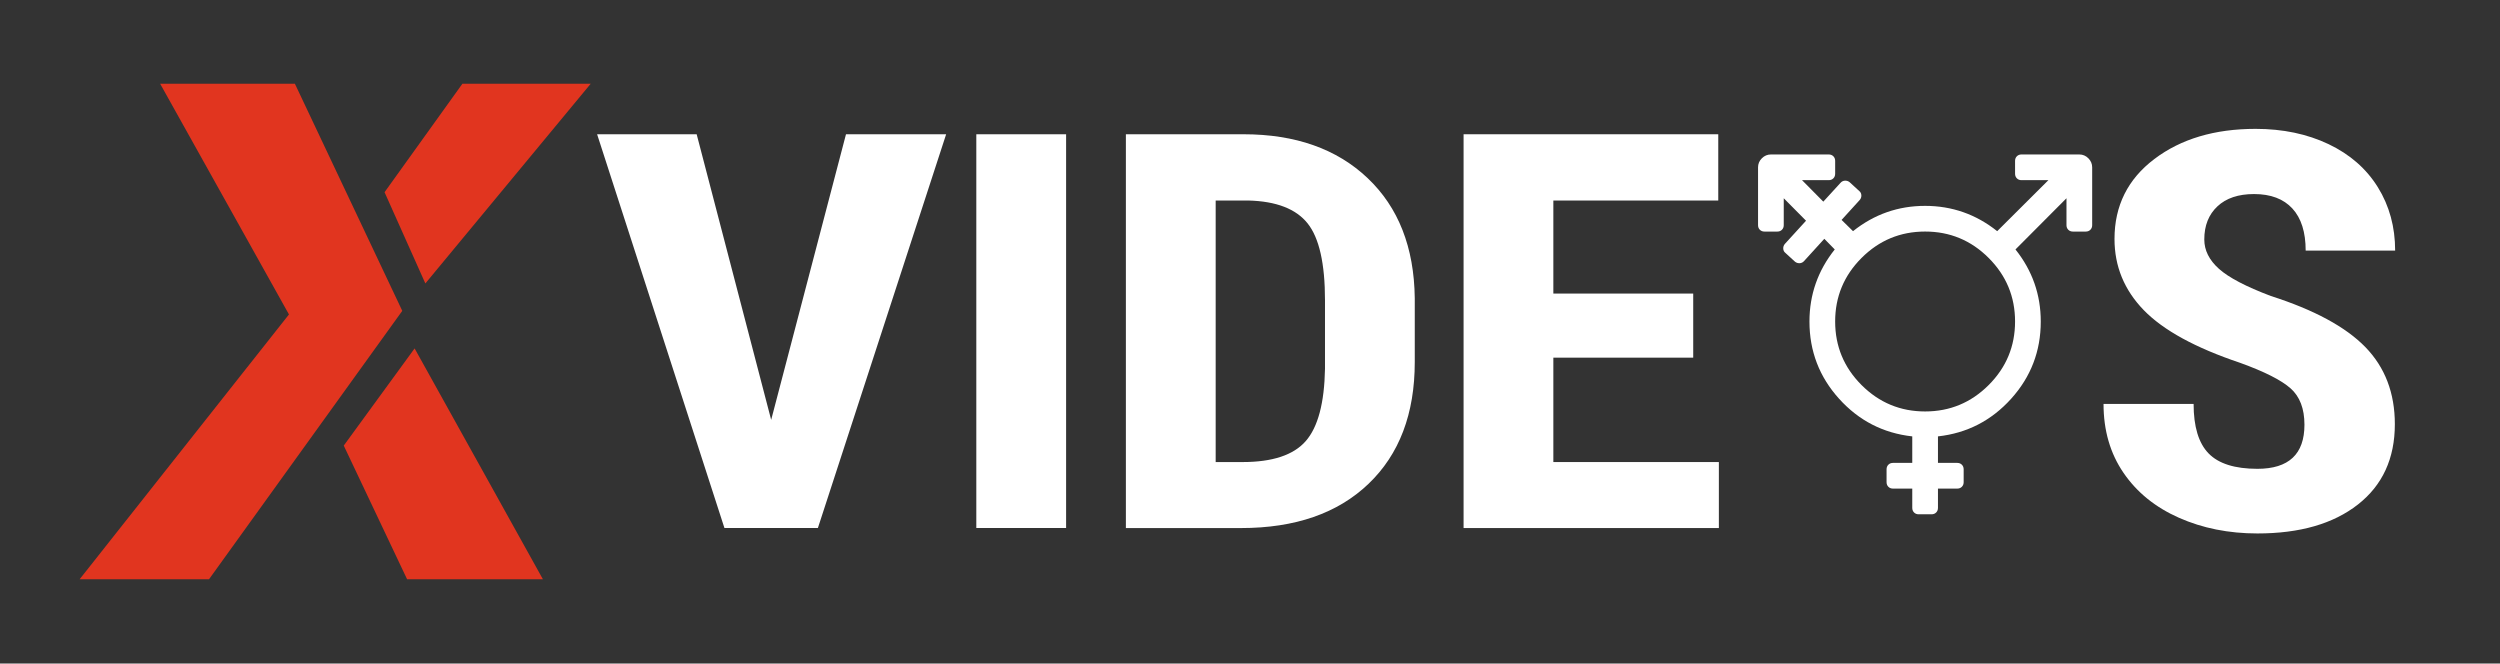
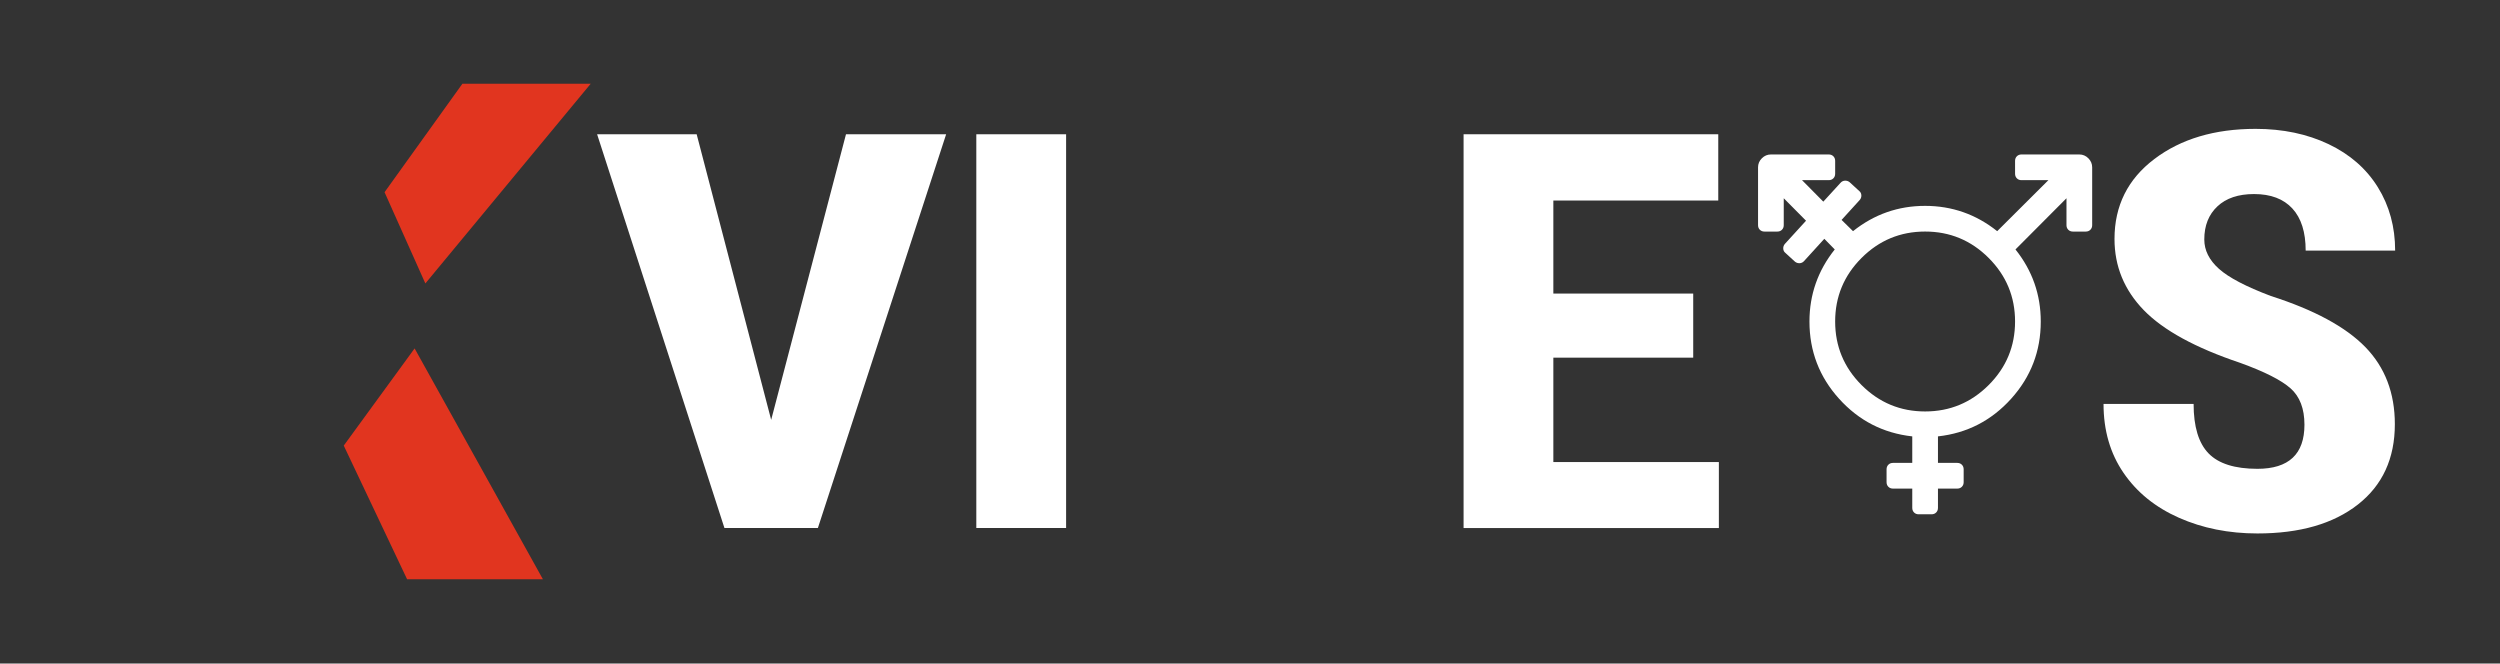
<svg xmlns="http://www.w3.org/2000/svg" version="1.1" x="0px" y="0px" viewBox="0 0 1538.08 408.22" style="enable-background:new 0 0 1538.08 408.22;" xml:space="preserve">
  <rect x="0" y="0" width="1538.08" height="408.22" fill="#333333" stroke="none" />
  <style type="text/css">
	.st0{display:none;}
	.st1{display:inline;fill:#E1351F;}
	.st2{fill:#FFFFFF;}
	.st3{fill:#E1351F;}
</style>
  <g id="Calque_3" class="st0">
    <rect class="st1" width="1538.08" height="408.22" />
  </g>
  <g id="VIDEOS">
    <g>
      <path class="st2" d="M474.45,258.31L520.48,82.6h61.62l-78.91,242.26H445.7L367.36,82.6h61.25L474.45,258.31z" />
      <path class="st2" d="M655.9,324.86h-55.24V82.6h55.24V324.86z" />
-       <path class="st2" d="M692.68,324.86V82.6h72.33c31.94,0,57.4,8.98,76.37,26.96c18.97,17.97,28.65,42.6,29.03,73.88v39.27    c0,31.84-9.49,56.82-28.46,74.96c-18.97,18.14-45.12,27.21-78.44,27.21H692.68z M747.92,123.37v160.9h16.53    c18.41,0,31.38-4.3,38.89-12.9c7.51-8.59,11.46-23.43,11.84-44.51v-42.1c0-22.63-3.57-38.41-10.71-47.34    c-7.14-8.93-19.29-13.62-36.45-14.06H747.92z" />
      <path class="st2" d="M1041.72,220.04h-86.05v64.23h101.83v40.6H900.44V82.6h156.69v40.77H955.67v57.24h86.05V220.04z" />
      <path class="st2" d="M1417.77,261.3c0-9.87-2.85-17.33-8.55-22.38c-5.7-5.05-16.06-10.29-31.09-15.72    c-27.43-9.21-47.16-19.99-59.18-32.36c-12.02-12.37-18.04-26.98-18.04-43.84c0-20.41,8.17-36.8,24.52-49.17    c16.34-12.37,37.11-18.55,62.28-18.55c16.78,0,31.75,3.14,44.9,9.4c13.15,6.27,23.26,15.12,30.34,26.54    c7.08,11.43,10.62,24.4,10.62,38.94h-55.05c0-11.31-2.72-19.94-8.17-25.87c-5.45-5.93-13.31-8.9-23.58-8.9    c-9.65,0-17.16,2.52-22.54,7.57c-5.39,5.05-8.08,11.84-8.08,20.38c0,6.66,3.01,12.67,9.02,18.05    c6.01,5.38,16.66,10.96,31.94,16.72c26.68,8.54,46.06,19.03,58.15,31.45c12.08,12.42,18.13,28.23,18.13,47.42    c0,21.08-7.58,37.55-22.73,49.42c-15.16,11.87-35.76,17.8-61.81,17.8c-17.66,0-33.76-3.22-48.28-9.65    c-14.53-6.43-25.9-15.64-34.1-27.62c-8.21-11.98-12.31-26.12-12.31-42.43h55.42c0,13.98,3.07,24.13,9.21,30.45    c6.14,6.32,16.16,9.48,30.06,9.48C1408.13,288.42,1417.77,279.39,1417.77,261.3z" />
    </g>
  </g>
  <g id="Calque_4">
    <g id="icomoon-ignore">
	</g>
    <path class="st2" d="M1239.73,98.98c0-1.15,0.37-2.1,1.11-2.84s1.69-1.11,2.84-1.11h35.58c2.14,0,3.99,0.78,5.56,2.35   c1.56,1.56,2.35,3.42,2.35,5.56v35.58c0,1.15-0.37,2.1-1.11,2.84c-0.74,0.74-1.69,1.11-2.84,1.11h-7.91c-1.15,0-2.1-0.37-2.84-1.11   c-0.74-0.74-1.11-1.69-1.11-2.84v-16.55l-31.38,31.5c10.38,13.01,15.56,27.79,15.56,44.35c0,18.2-6.07,34.03-18.22,47.5   s-27.16,21.18-45.03,23.16v16.31h11.86c1.15,0,2.1,0.37,2.84,1.11c0.74,0.74,1.11,1.69,1.11,2.84v7.91c0,1.15-0.37,2.1-1.11,2.84   c-0.74,0.74-1.69,1.11-2.84,1.11h-11.86v11.86c0,1.15-0.37,2.1-1.11,2.84c-0.74,0.74-1.69,1.11-2.84,1.11h-7.91   c-1.15,0-2.1-0.37-2.84-1.11c-0.74-0.74-1.11-1.69-1.11-2.84v-11.86h-11.86c-1.15,0-2.1-0.37-2.84-1.11   c-0.74-0.74-1.11-1.69-1.11-2.84v-7.91c0-1.15,0.37-2.1,1.11-2.84c0.74-0.74,1.69-1.11,2.84-1.11h11.86v-16.31   c-17.87-1.98-32.88-9.7-45.03-23.16s-18.22-29.3-18.22-47.5c0-16.55,5.19-31.33,15.56-44.35l-6.42-6.55l-12.48,13.71   c-0.74,0.82-1.65,1.26-2.72,1.3s-2.02-0.27-2.84-0.93l-5.93-5.43c-0.82-0.66-1.26-1.54-1.3-2.66c-0.04-1.11,0.31-2.08,1.05-2.9   l12.97-14.21l-13.71-13.83v16.55c0,1.15-0.37,2.1-1.11,2.84c-0.74,0.74-1.69,1.11-2.84,1.11h-7.91c-1.15,0-2.1-0.37-2.84-1.11   c-0.74-0.74-1.11-1.69-1.11-2.84v-35.58c0-2.14,0.78-3.99,2.35-5.56c1.56-1.56,3.42-2.35,5.56-2.35h35.58   c1.15,0,2.1,0.37,2.84,1.11s1.11,1.69,1.11,2.84v7.91c0,1.15-0.37,2.1-1.11,2.84s-1.69,1.11-2.84,1.11h-16.43l13.09,13.22   l10.62-11.61c0.74-0.82,1.65-1.26,2.72-1.3c1.07-0.04,2.02,0.27,2.84,0.93l5.93,5.44c0.82,0.66,1.26,1.54,1.3,2.66   c0.04,1.11-0.31,2.08-1.05,2.9L1133,135.3l7.04,6.92c13.01-10.38,27.79-15.56,44.35-15.56c16.55,0,31.33,5.19,44.35,15.56   l31.5-31.38h-16.55c-1.15,0-2.1-0.37-2.84-1.11c-0.74-0.74-1.11-1.69-1.11-2.84L1239.73,98.98L1239.73,98.98z M1184.39,253.14   c15.23,0,28.27-5.41,39.1-16.24c10.83-10.83,16.24-23.86,16.24-39.1c0-15.23-5.41-28.27-16.24-39.1   c-10.83-10.83-23.86-16.24-39.1-16.24c-15.23,0-28.27,5.41-39.1,16.24c-10.83,10.83-16.24,23.86-16.24,39.1   c0,15.23,5.41,28.27,16.24,39.1C1156.12,247.72,1169.16,253.14,1184.39,253.14L1184.39,253.14z" />
  </g>
  <g id="X">
    <polygon class="st3" points="363.41,51.53 284.48,51.53 236.59,118.25 261.69,174.39  " />
    <polygon class="st3" points="250.46,356.38 334.02,356.38 255.08,214.36 211.49,274.14  " />
-     <polygon class="st3" points="181.43,51.53 247.49,191.24 128.59,356.38 48.99,356.38 177.78,193.46 98.53,51.53  " />
  </g>
</svg>